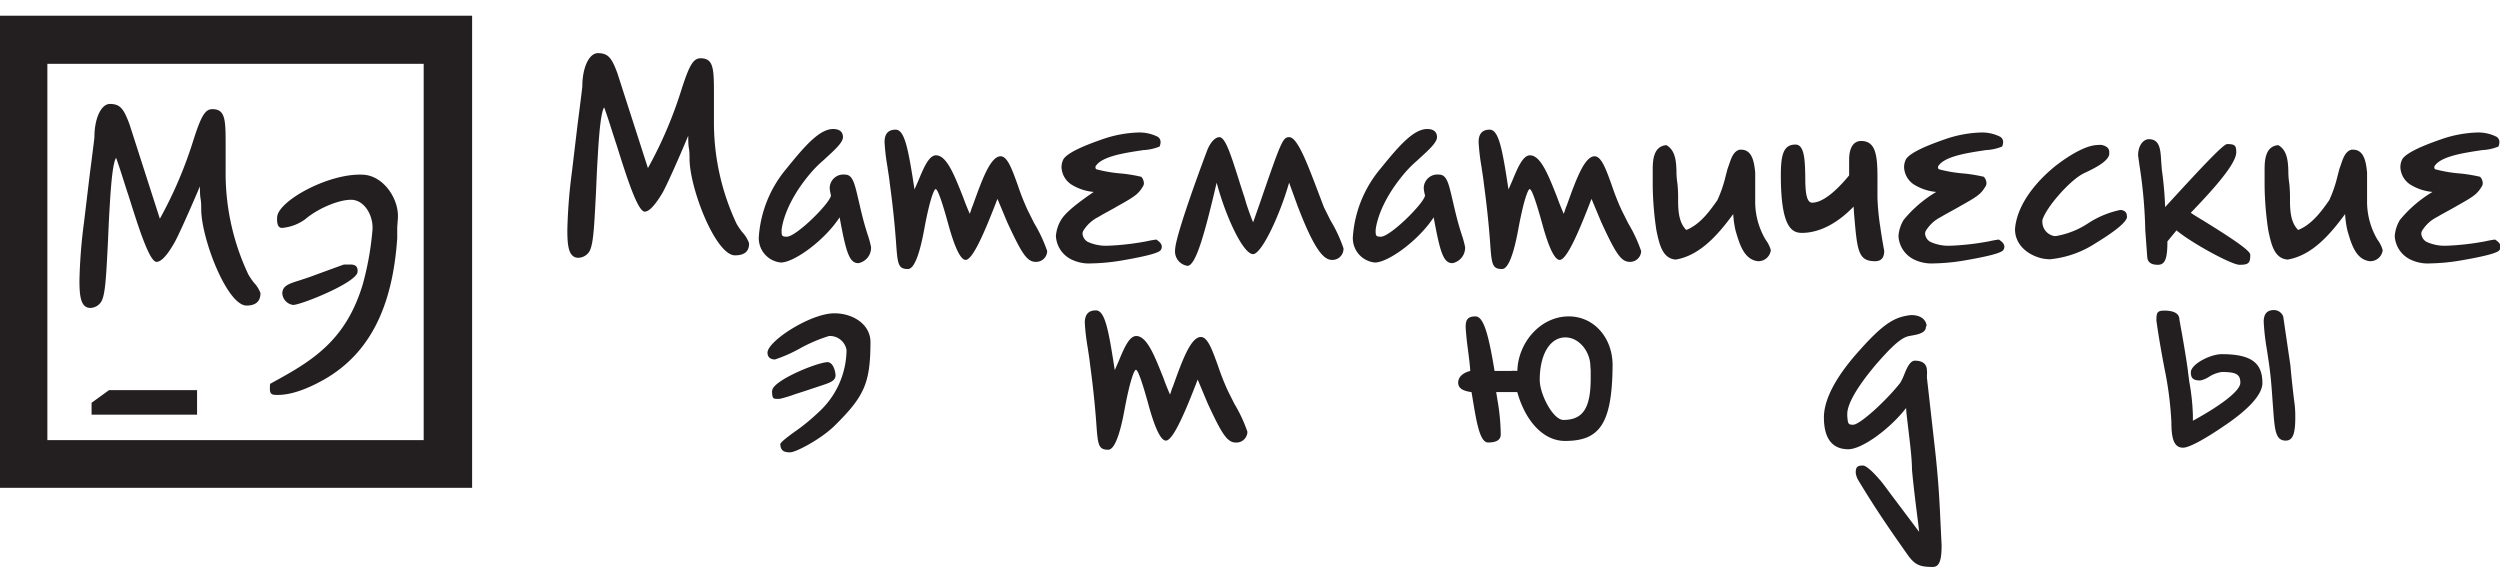
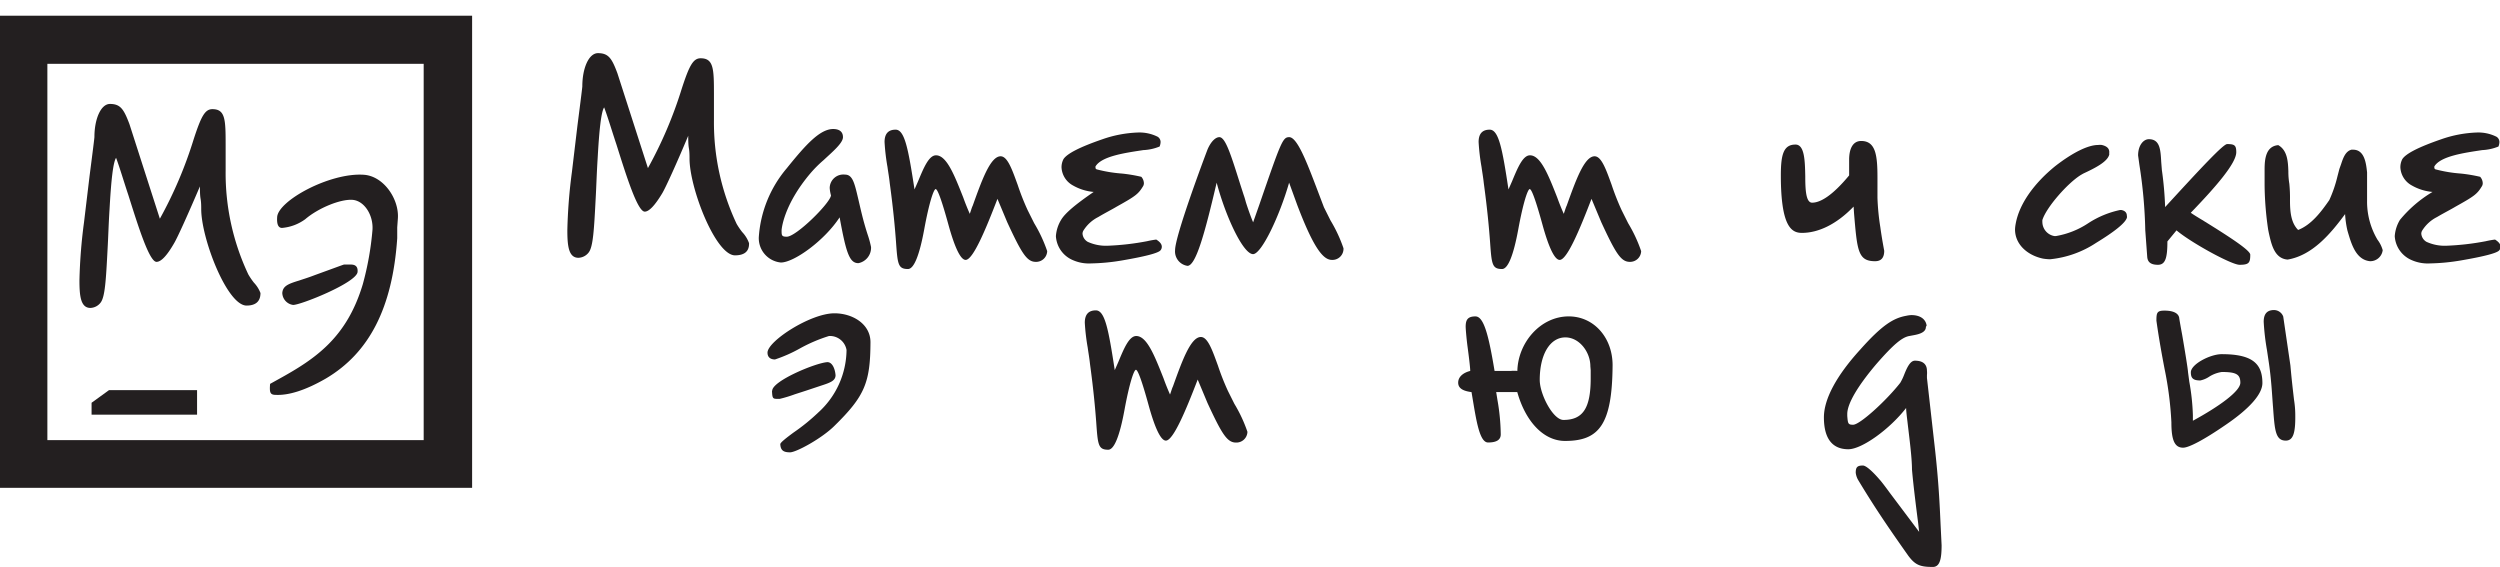
<svg xmlns="http://www.w3.org/2000/svg" viewBox="0 0 307.13 69.62">
  <title>logo-ru-etudes</title>
  <g id="Layer_1" data-name="Layer 1">
    <path d="M90.3,31.37c-2.39,0-5.59-8.26-5.59-11.89,0-.28,0-.84-.08-1.28s-.08-1.2-.08-1.52C83.16,20,81.8,23,81.36,23.74Q80,26,79.21,26c-.88,0-2.24-4.31-3.47-8.22-.56-1.68-1.08-3.43-1.52-4.59-.36.56-.6,2.67-.8,6.31-.12,1.88-.16,3.51-.24,4.87-.2,3.91-.32,5.91-.84,6.62a1.65,1.65,0,0,1-1.28.68c-1.24,0-1.36-1.56-1.36-3.43a64.37,64.37,0,0,1,.56-7.1l.68-5.71c.4-3.11.6-4.71.6-4.83,0-2.23.8-4.07,1.92-4.07,1.32,0,1.72.68,2.39,2.47l3.75,11.65a51.48,51.48,0,0,0,4.15-9.74c.92-2.83,1.4-3.75,2.32-3.75,1.6,0,1.64,1.28,1.64,4.39,0,.92,0,2,0,3.19a29.19,29.19,0,0,0,2.79,12.77,9,9,0,0,0,.68,1,3.86,3.86,0,0,1,.84,1.36C92.06,31,91.3,31.37,90.3,31.37Z" style="fill:#231f20" />
    <path d="M105.46,32.33c-1.12,0-1.52-1.32-2.31-5.63-1.84,2.83-5.59,5.55-7.22,5.55a3,3,0,0,1-2.71-3.11,14.56,14.56,0,0,1,3.43-8.46c2.31-2.87,4.07-4.83,5.71-4.83.68,0,1.2.28,1.2,1s-1.24,1.76-2.39,2.83a14.82,14.82,0,0,0-1.6,1.6c-3.39,4-3.55,7-3.55,7,0,.64,0,.8.64.8,1.16,0,5.31-4.11,5.43-5.07a4.44,4.44,0,0,1-.16-.92,1.68,1.68,0,0,1,1.88-1.64c.92,0,1.16,1,1.6,2.87.28,1.16.6,2.75,1.24,4.67a12,12,0,0,1,.36,1.36A1.93,1.93,0,0,1,105.46,32.33Z" style="fill:#231f20" />
    <path d="M127.25,32.17c-1.08,0-1.72-1-3.51-4.87l-1.2-2.87c-1.44,3.75-3,7.5-3.91,7.5-.6,0-1.32-1.44-2.12-4.35s-1.32-4.35-1.56-4.35-.8,1.64-1.4,4.91-1.28,4.91-2,4.91c-1.24,0-1.28-.6-1.48-3.43-.12-1.6-.32-3.87-.76-7.1-.08-.76-.2-1.4-.28-2a26,26,0,0,1-.36-3.07c0-1,.44-1.52,1.36-1.52,1.12,0,1.56,2.39,2.32,7.34l.44-1c.68-1.64,1.32-3.19,2.2-3.19,1.32,0,2.27,2.47,3.35,5.19.24.68.52,1.36.8,2,.12-.32.24-.76.36-1,1.08-3,2.15-6.07,3.43-6.07.84,0,1.4,1.6,2.08,3.47a30.38,30.38,0,0,0,1.24,3.15l.8,1.6a17.64,17.64,0,0,1,1.6,3.43A1.36,1.36,0,0,1,127.25,32.17Z" style="fill:#231f20" />
    <path d="M137.82,32a24.93,24.93,0,0,1-3.75.36,4.91,4.91,0,0,1-2.35-.44,3.41,3.41,0,0,1-2-2.91,4.43,4.43,0,0,1,.64-2c.52-.88,1.92-2,4-3.43a6.19,6.19,0,0,1-2.55-.8,2.67,2.67,0,0,1-1.4-2.23,2.16,2.16,0,0,1,.24-1c.44-.68,2-1.48,4.75-2.43a14.69,14.69,0,0,1,4.39-.84,5,5,0,0,1,2.43.52.76.76,0,0,1,.36.64,1.57,1.57,0,0,1-.12.56,6,6,0,0,1-2,.44c-2.08.32-5.11.72-5.87,2a.24.24,0,0,0,0,.16c0,.08,0,.12.12.2a16.84,16.84,0,0,0,3.11.52,19,19,0,0,1,2.39.4,1.22,1.22,0,0,1,.32.8.75.75,0,0,1-.08.32c-.6,1-.92,1.24-3.27,2.55-.6.36-1.4.76-2.27,1.28a4.55,4.55,0,0,0-1.8,1.64.77.77,0,0,0-.12.4,1.27,1.27,0,0,0,.64,1,5.39,5.39,0,0,0,2.43.48,32,32,0,0,0,4.87-.56,10.77,10.77,0,0,1,1.12-.2c.44.28.68.56.68.88a.66.66,0,0,1-.16.44Q142.19,31.25,137.82,32Z" style="fill:#231f20" />
    <path d="M163.64,31.93c-1,0-2.15-1.16-4.27-6.74-.64-1.76-1-2.75-1-2.75-1.16,4.07-3.39,8.78-4.43,8.78-1.2,0-3.35-4.55-4.47-8.78-1.44,6.15-2.55,10.22-3.59,10.22a1.79,1.79,0,0,1-1.52-1.92c0-1.76,3.51-11.13,4-12.41.44-1,1-1.48,1.44-1.48.76,0,1.44,2.23,2.59,5.87l.4,1.24c.12.32.2.64.28.92.32,1,.72,2.08.88,2.43l.76-2.16c2.67-7.74,2.87-8.3,3.67-8.3,1,0,2.19,3.15,3.51,6.62l.76,2,.8,1.6a17.65,17.65,0,0,1,1.6,3.43A1.36,1.36,0,0,1,163.64,31.93Z" style="fill:#231f20" />
-     <path d="M178.44,32.33c-1.12,0-1.52-1.32-2.31-5.63-1.84,2.83-5.59,5.55-7.22,5.55a3,3,0,0,1-2.71-3.11,14.56,14.56,0,0,1,3.43-8.46c2.31-2.87,4.07-4.83,5.71-4.83.68,0,1.2.28,1.2,1s-1.24,1.76-2.39,2.83a14.71,14.71,0,0,0-1.6,1.6c-3.39,4-3.55,7-3.55,7,0,.64,0,.8.64.8,1.16,0,5.31-4.11,5.43-5.07a4.43,4.43,0,0,1-.16-.92,1.68,1.68,0,0,1,1.88-1.64c.92,0,1.16,1,1.6,2.87.28,1.16.6,2.75,1.24,4.67a11.91,11.91,0,0,1,.36,1.36A1.93,1.93,0,0,1,178.44,32.33Z" style="fill:#231f20" />
    <path d="M200.23,32.17c-1.08,0-1.72-1-3.51-4.87l-1.2-2.87c-1.44,3.75-3,7.5-3.91,7.5-.6,0-1.32-1.44-2.12-4.35s-1.32-4.35-1.56-4.35-.8,1.64-1.4,4.91-1.28,4.91-2,4.91c-1.24,0-1.28-.6-1.48-3.43-.12-1.6-.32-3.87-.76-7.1-.08-.76-.2-1.4-.28-2a26.08,26.08,0,0,1-.36-3.07c0-1,.44-1.52,1.36-1.52,1.12,0,1.56,2.39,2.31,7.34l.44-1c.68-1.64,1.32-3.19,2.2-3.19,1.32,0,2.28,2.47,3.35,5.19.24.68.52,1.36.8,2,.12-.32.24-.76.36-1,1.08-3,2.15-6.07,3.43-6.07.84,0,1.4,1.6,2.08,3.47a30.51,30.51,0,0,0,1.24,3.15l.8,1.6a17.62,17.62,0,0,1,1.6,3.43A1.36,1.36,0,0,1,200.23,32.17Z" style="fill:#231f20" />
-     <path d="M216,32.09c-1.72-.16-2.27-2.07-2.71-3.51l-.08-.28a12.07,12.07,0,0,1-.28-2c-1.76,2.39-4,5.07-7.06,5.59-1.64-.12-2-1.91-2.31-3.27l-.08-.4a39.46,39.46,0,0,1-.44-5.47c0-.36,0-.68,0-1v-.92c0-1.32.16-2.87,1.68-3,1.12.64,1.2,2,1.24,3.23a9,9,0,0,0,.12,1.52,17.69,17.69,0,0,1,.08,2c0,1.44.12,2.79,1,3.67,1.64-.64,2.83-2.23,3.83-3.67a15.66,15.66,0,0,0,1-2.91l.24-.92.2-.56c.24-.72.52-1.6,1.28-1.8h.2c1.4,0,1.6,1.64,1.72,2.79,0,.16,0,.32,0,.44,0,.4,0,.8,0,1.2,0,.6,0,1.24,0,1.84a9.17,9.17,0,0,0,1.28,4.79,3.86,3.86,0,0,1,.64,1.28A1.54,1.54,0,0,1,216,32.09Z" style="fill:#231f20" />
    <path d="M227.72,25.38c-2.08,2.16-4.31,3.23-6.35,3.23-1.24,0-2.59-.68-2.59-7.06,0-2.55.32-3.79,1.8-3.79,1.12,0,1.16,2,1.2,3.87,0,1.68.08,3.27.84,3.27,1,0,2.47-.84,4.55-3.35V19.63c0-1.4.48-2.31,1.48-2.31,1.8,0,2,1.8,2,4.51V24.3A28.9,28.9,0,0,0,231,27.9c.12.88.28,1.84.48,2.91,0,.84-.36,1.28-1.12,1.28-2.12,0-2.2-1.32-2.59-5.91Z" style="fill:#231f20" />
-     <path d="M241.33,32a24.94,24.94,0,0,1-3.75.36,4.92,4.92,0,0,1-2.35-.44,3.41,3.41,0,0,1-2-2.91,4.43,4.43,0,0,1,.64-2,15.29,15.29,0,0,1,4-3.43,6.19,6.19,0,0,1-2.55-.8,2.67,2.67,0,0,1-1.4-2.23,2.16,2.16,0,0,1,.24-1c.44-.68,2-1.48,4.75-2.43a14.69,14.69,0,0,1,4.39-.84,5,5,0,0,1,2.43.52.76.76,0,0,1,.36.64,1.57,1.57,0,0,1-.12.56,6,6,0,0,1-2,.44c-2.07.32-5.11.72-5.87,2a.24.24,0,0,0,0,.16c0,.08,0,.12.12.2a16.85,16.85,0,0,0,3.11.52,19.06,19.06,0,0,1,2.39.4,1.22,1.22,0,0,1,.32.8.76.76,0,0,1-.08.32c-.6,1-.92,1.24-3.27,2.55-.6.36-1.4.76-2.27,1.28a4.55,4.55,0,0,0-1.8,1.64.77.77,0,0,0-.12.4,1.27,1.27,0,0,0,.64,1,5.39,5.39,0,0,0,2.43.48,32,32,0,0,0,4.87-.56,10.79,10.79,0,0,1,1.12-.2c.44.28.68.56.68.88a.67.67,0,0,1-.16.44Q245.7,31.25,241.33,32Z" style="fill:#231f20" />
    <path d="M257.49,29.85a12.46,12.46,0,0,1-5.63,2,5.88,5.88,0,0,1-.88-.08c-1.88-.4-3.43-1.72-3.43-3.59a4.53,4.53,0,0,1,.08-.68c.44-2.47,2.28-5,4.87-7.1,2.12-1.64,4-2.59,5.27-2.59a1.61,1.61,0,0,1,.44,0c.52.12.92.36.92.88a1.44,1.44,0,0,0,0,.28c-.2.92-1.84,1.72-3.19,2.35l-.28.16c-1.64,1-4.27,4-4.75,5.55a2.27,2.27,0,0,0,0,.28A1.77,1.77,0,0,0,252.38,29h.2a10.33,10.33,0,0,0,4-1.6,11.5,11.5,0,0,1,3.87-1.6h.16c.44.08.68.32.68.72a.51.51,0,0,1,0,.24C261.08,27.42,259.72,28.49,257.49,29.85Z" style="fill:#231f20" />
    <path d="M269.14,26.14c.4.28,1,.64,1.4.88,3.55,2.19,5.91,3.75,5.91,4.27,0,1-.16,1.24-1.32,1.24-1,0-6-2.75-7.74-4.23l-1.12,1.36c0,2-.24,2.87-1.16,2.87s-1.28-.36-1.32-1l-.24-3.27a58.55,58.55,0,0,0-.72-8l-.16-1.16c0-1.28.68-2,1.32-2,1.36,0,1.44,1.28,1.52,2.79l.08,1a42.26,42.26,0,0,1,.4,4.55c4.43-4.83,7.14-7.74,7.62-7.74.92,0,1.12.16,1.12,1C274.73,20.07,272.17,23,269.14,26.14Z" style="fill:#231f20" />
    <path d="M291.17,32.09c-1.72-.16-2.28-2.07-2.71-3.51l-.08-.28a11.83,11.83,0,0,1-.28-2c-1.76,2.39-4,5.07-7.06,5.59-1.64-.12-2-1.91-2.31-3.27l-.08-.4a39.46,39.46,0,0,1-.44-5.47c0-.36,0-.68,0-1v-.92c0-1.32.16-2.87,1.68-3,1.12.64,1.2,2,1.24,3.23a9,9,0,0,0,.12,1.52,17.69,17.69,0,0,1,.08,2c0,1.44.12,2.79,1,3.67,1.64-.64,2.83-2.23,3.83-3.67a15.75,15.75,0,0,0,1-2.91l.24-.92.2-.56c.24-.72.52-1.6,1.28-1.8h.2c1.4,0,1.6,1.64,1.72,2.79,0,.16,0,.32,0,.44,0,.4,0,.8,0,1.2,0,.6,0,1.24,0,1.84a9.17,9.17,0,0,0,1.28,4.79,3.84,3.84,0,0,1,.64,1.28A1.54,1.54,0,0,1,291.17,32.09Z" style="fill:#231f20" />
    <path d="M302.3,32a24.93,24.93,0,0,1-3.75.36,4.92,4.92,0,0,1-2.35-.44,3.41,3.41,0,0,1-2-2.91,4.43,4.43,0,0,1,.64-2,15.29,15.29,0,0,1,4-3.43,6.19,6.19,0,0,1-2.55-.8,2.67,2.67,0,0,1-1.4-2.23,2.16,2.16,0,0,1,.24-1c.44-.68,2-1.48,4.75-2.43a14.69,14.69,0,0,1,4.39-.84,5,5,0,0,1,2.43.52.77.77,0,0,1,.36.64,1.57,1.57,0,0,1-.12.56,6,6,0,0,1-2,.44c-2.08.32-5.11.72-5.87,2a.24.24,0,0,0,0,.16c0,.08,0,.12.12.2a16.83,16.83,0,0,0,3.11.52,19,19,0,0,1,2.39.4,1.22,1.22,0,0,1,.32.8.74.74,0,0,1-.08.32c-.6,1-.92,1.24-3.27,2.55-.6.36-1.4.76-2.28,1.28a4.55,4.55,0,0,0-1.8,1.64.77.77,0,0,0-.12.4,1.28,1.28,0,0,0,.64,1,5.39,5.39,0,0,0,2.43.48,32,32,0,0,0,4.87-.56,10.71,10.71,0,0,1,1.12-.2c.44.28.68.56.68.88a.67.67,0,0,1-.16.44Q306.67,31.25,302.3,32Z" style="fill:#231f20" />
    <path d="M102.53,52.3c-1.56,1.56-4.71,3.27-5.47,3.27s-1.16-.2-1.2-1c0-.2.72-.76,1.64-1.44a24.1,24.1,0,0,0,3-2.43A10.48,10.48,0,0,0,104,43a2.07,2.07,0,0,0-2.16-1.72,19,19,0,0,0-3.63,1.56,17.41,17.41,0,0,1-3,1.32c-.52,0-.92-.24-.92-.84,0-1.4,5.27-4.83,8.22-4.83,2.24,0,4.43,1.32,4.43,3.55C106.92,47,106.24,48.66,102.53,52.3ZM94.87,48c0-1.2,5.35-3.43,6.78-3.51.56,0,.92.72,1,1.6,0,.68-.64.92-1.76,1.28L99,48l-1.36.44a16.24,16.24,0,0,1-1.84.56h-.36c-.52,0-.56-.12-.6-1Z" style="fill:#231f20" />
    <path d="M151.85,54.37c-1.08,0-1.72-1-3.51-4.87l-1.2-2.87c-1.44,3.75-3,7.5-3.91,7.5-.6,0-1.32-1.44-2.12-4.35s-1.32-4.35-1.56-4.35-.8,1.64-1.4,4.91-1.28,4.91-2,4.91c-1.24,0-1.28-.6-1.48-3.43-.12-1.6-.32-3.87-.76-7.1-.08-.76-.2-1.4-.28-2a26,26,0,0,1-.36-3.07c0-1,.44-1.52,1.36-1.52,1.12,0,1.56,2.39,2.32,7.34l.44-1c.68-1.64,1.32-3.19,2.2-3.19,1.32,0,2.27,2.47,3.35,5.19.24.68.52,1.36.8,2,.12-.32.24-.76.36-1,1.08-3,2.16-6.07,3.43-6.07.84,0,1.4,1.6,2.08,3.47a30.38,30.38,0,0,0,1.24,3.15l.8,1.6a17.64,17.64,0,0,1,1.6,3.43A1.36,1.36,0,0,1,151.85,54.37Z" style="fill:#231f20" />
    <path d="M192.27,54.17c-2.67,0-4.87-2.43-5.87-6h-2.59l.16,1a26,26,0,0,1,.4,4.19c0,.68-.52,1-1.56,1s-1.44-2.67-1.91-5.47l-.12-.72c-.92-.12-1.64-.4-1.64-1.16s.68-1.24,1.48-1.44c0-.4-.16-1.72-.32-2.91s-.24-2.35-.24-2.51c0-.8.2-1.28,1.2-1.28s1.6,2.15,2.35,6.7c.4,0,1.56,0,2,0a4,4,0,0,1,.8,0c.08-3.47,2.83-6.7,6.31-6.7,3.11,0,5.39,2.63,5.39,6C198.06,52.1,196.5,54.17,192.27,54.17ZM195.38,45c0-1.76-1.36-3.55-3.07-3.55-1.88,0-3.15,2.07-3.15,5.23,0,1.76,1.64,4.91,2.91,4.91,2.39,0,3.35-1.44,3.35-5.11,0-.36,0-.72,0-1Z" style="fill:#231f20" />
    <path d="M236.6,40.16c0,.56-.56.84-1.4,1l-.64.12c-.88.16-1.92,1-4.07,3.47-2.23,2.63-3.55,4.83-3.55,6.11,0,.08,0,.16,0,.24.08.92.08,1.08.72,1.08.84,0,4.11-3,5.79-5.15a6.5,6.5,0,0,0,.48-1c.32-.8.72-1.72,1.32-1.72,1.12,0,1.48.56,1.48,1.24a2.42,2.42,0,0,1,0,.52c0,.12,0,.32,0,.36l1,8.86c.44,4,.56,6.59.68,9.26l.12,2.43c0,1.76-.24,2.67-1.08,2.67-1.56,0-2.16-.24-3-1.36-2.12-3-4-5.71-6.11-9.22a2.32,2.32,0,0,1-.36-1c0-.68.2-.88.88-.88.36,0,1.12.64,2.08,1.76.12.12.56.68,1.2,1.56l3.63,4.83-.12-1.08c-.24-1.84-.6-4.71-.76-6.59,0-1.52-.36-4.15-.56-5.91-.08-.64-.16-1.36-.16-1.64-2,2.59-5.43,5.07-7.1,5.07-2,0-3-1.36-3-3.91,0-2.27,1.56-5.15,4.47-8.34,2.67-3,4.07-3.87,5.67-4.15a3.47,3.47,0,0,1,.6-.08c1.08,0,1.76.48,1.88,1.28Z" style="fill:#231f20" />
    <path d="M273.39,52.22C270.8,54,268.92,55,268.2,55c-1.08,0-1.44-1-1.44-3.11a42.37,42.37,0,0,0-.84-6.58c-.32-1.68-.68-3.63-1-5.91,0-1,.08-1.24,1-1.24s1.68.24,1.8.88c0,.08.16,1,.36,2.07.32,1.84.72,4.31.72,4.59l.16,1.2a27.18,27.18,0,0,1,.44,4.11v.68c3.23-1.76,5.83-3.63,5.83-4.67s-.52-1.32-2.28-1.32a4,4,0,0,0-1.52.56,3.09,3.09,0,0,1-1.12.48c-.88,0-1.16-.28-1.16-1,0-1,2.39-2.23,3.79-2.23,3.71,0,5,1.12,5,3.55C277.94,48.42,276.34,50.22,273.39,52.22Zm7.42,1.91c-1.28,0-1.36-1.32-1.56-4.07-.12-1.44-.2-3.47-.56-5.79L278.5,43a28.48,28.48,0,0,1-.4-3.47c0-1,.44-1.44,1.28-1.44a1.22,1.22,0,0,1,1.12.8l.88,6c.2,2.24.36,3.43.44,4.19a12.21,12.21,0,0,1,.16,2C282,53.17,281.73,54.13,280.81,54.13Z" style="fill:#231f20" />
    <polygon points="24.21 47.93 24.21 50.94 11.25 50.94 11.25 49.48 13.39 47.93 24.21 47.93" style="fill:#231f20" />
    <path d="M57.7,1.93H0v58H58v-58ZM5.82,54.07V7.84H52.05V54.07Z" style="fill:#231f20" />
    <path d="M30.29,37.54c-2.39,0-5.57-8.24-5.57-11.86,0-.28,0-.84-.08-1.27s-.08-1.19-.08-1.51c-1.39,3.26-2.75,6.29-3.18,7q-1.31,2.27-2.15,2.27c-.88,0-2.23-4.3-3.46-8.2-.56-1.67-1.07-3.42-1.51-4.58-.36.56-.6,2.67-.8,6.29-.12,1.87-.16,3.5-.24,4.86-.2,3.9-.32,5.89-.84,6.61a1.65,1.65,0,0,1-1.27.68c-1.23,0-1.35-1.55-1.35-3.42a64.26,64.26,0,0,1,.56-7.09L11,21.65c.4-3.1.6-4.7.6-4.82,0-2.23.8-4.06,1.91-4.06,1.31,0,1.71.68,2.39,2.47l3.74,11.63a51.35,51.35,0,0,0,4.14-9.72c.92-2.83,1.39-3.74,2.31-3.74,1.59,0,1.63,1.27,1.63,4.38,0,.92,0,2,0,3.19a29.13,29.13,0,0,0,2.79,12.74,8.89,8.89,0,0,0,.68,1A3.86,3.86,0,0,1,32,36C32,37.14,31.28,37.54,30.29,37.54Z" style="fill:#231f20" />
    <path d="M36,37.46A1.53,1.53,0,0,1,34.68,36c.06-.87.74-1.13,2.08-1.54.5-.17,1.13-.36,1.88-.65l.85-.31c1.63-.59,2.56-.94,2.77-1,.52,0,.73,0,.83,0,.55,0,.89.23.84.9C43.84,34.73,36.82,37.52,36,37.46ZM48.8,27.93c0,.42,0,.88,0,1.34-.58,8.52-3.42,14.08-8.78,17.24-2.48,1.43-4.55,2.08-6.15,2-.73,0-.76-.35-.69-1.35l1.08-.6c4.54-2.5,8.35-5.1,10.31-11.64a36.61,36.61,0,0,0,1.19-6.68c.12-1.8-1-3.59-2.47-3.69s-4.18,1-5.79,2.38A5.62,5.62,0,0,1,34.65,28c-.47,0-.66-.46-.6-1.34.13-2,6.47-5.48,10.65-5.19,2.45.17,4.34,3,4.18,5.36Z" style="fill:#231f20" />
  </g>
</svg>